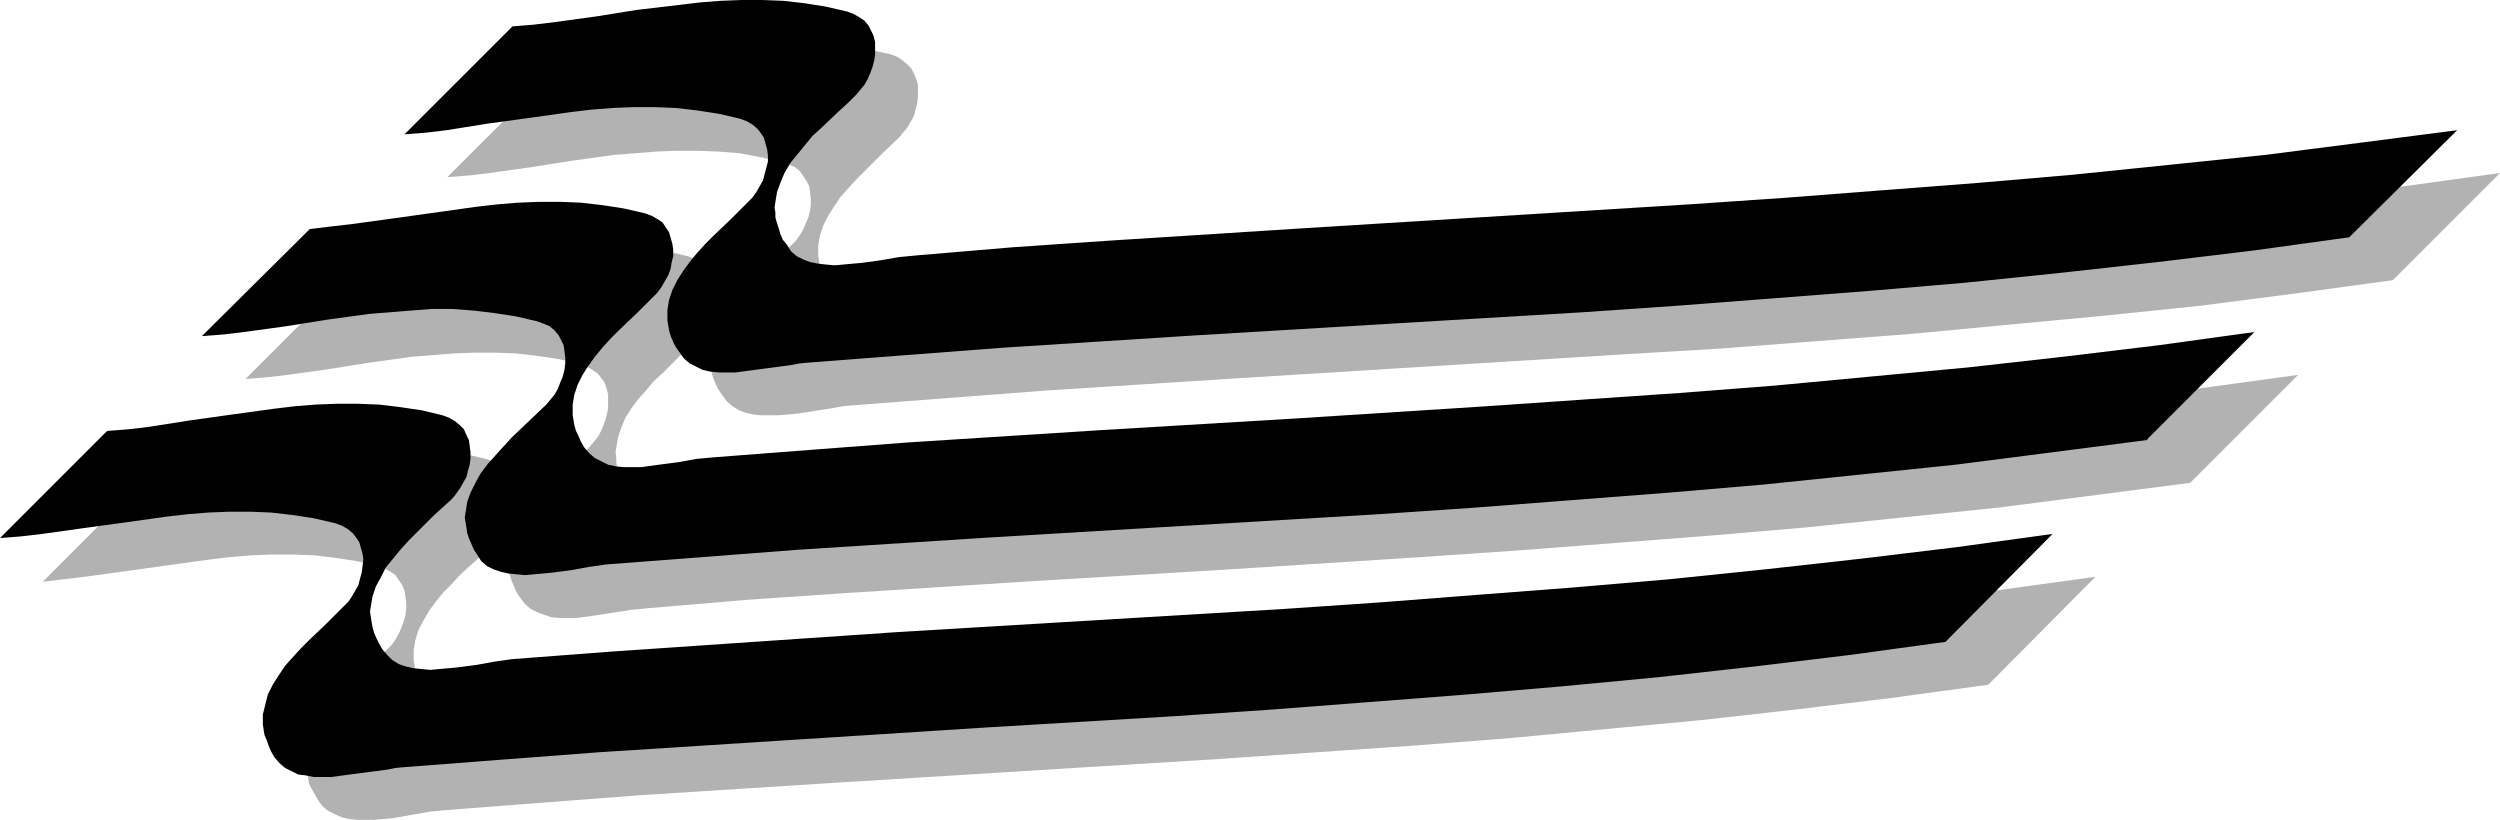
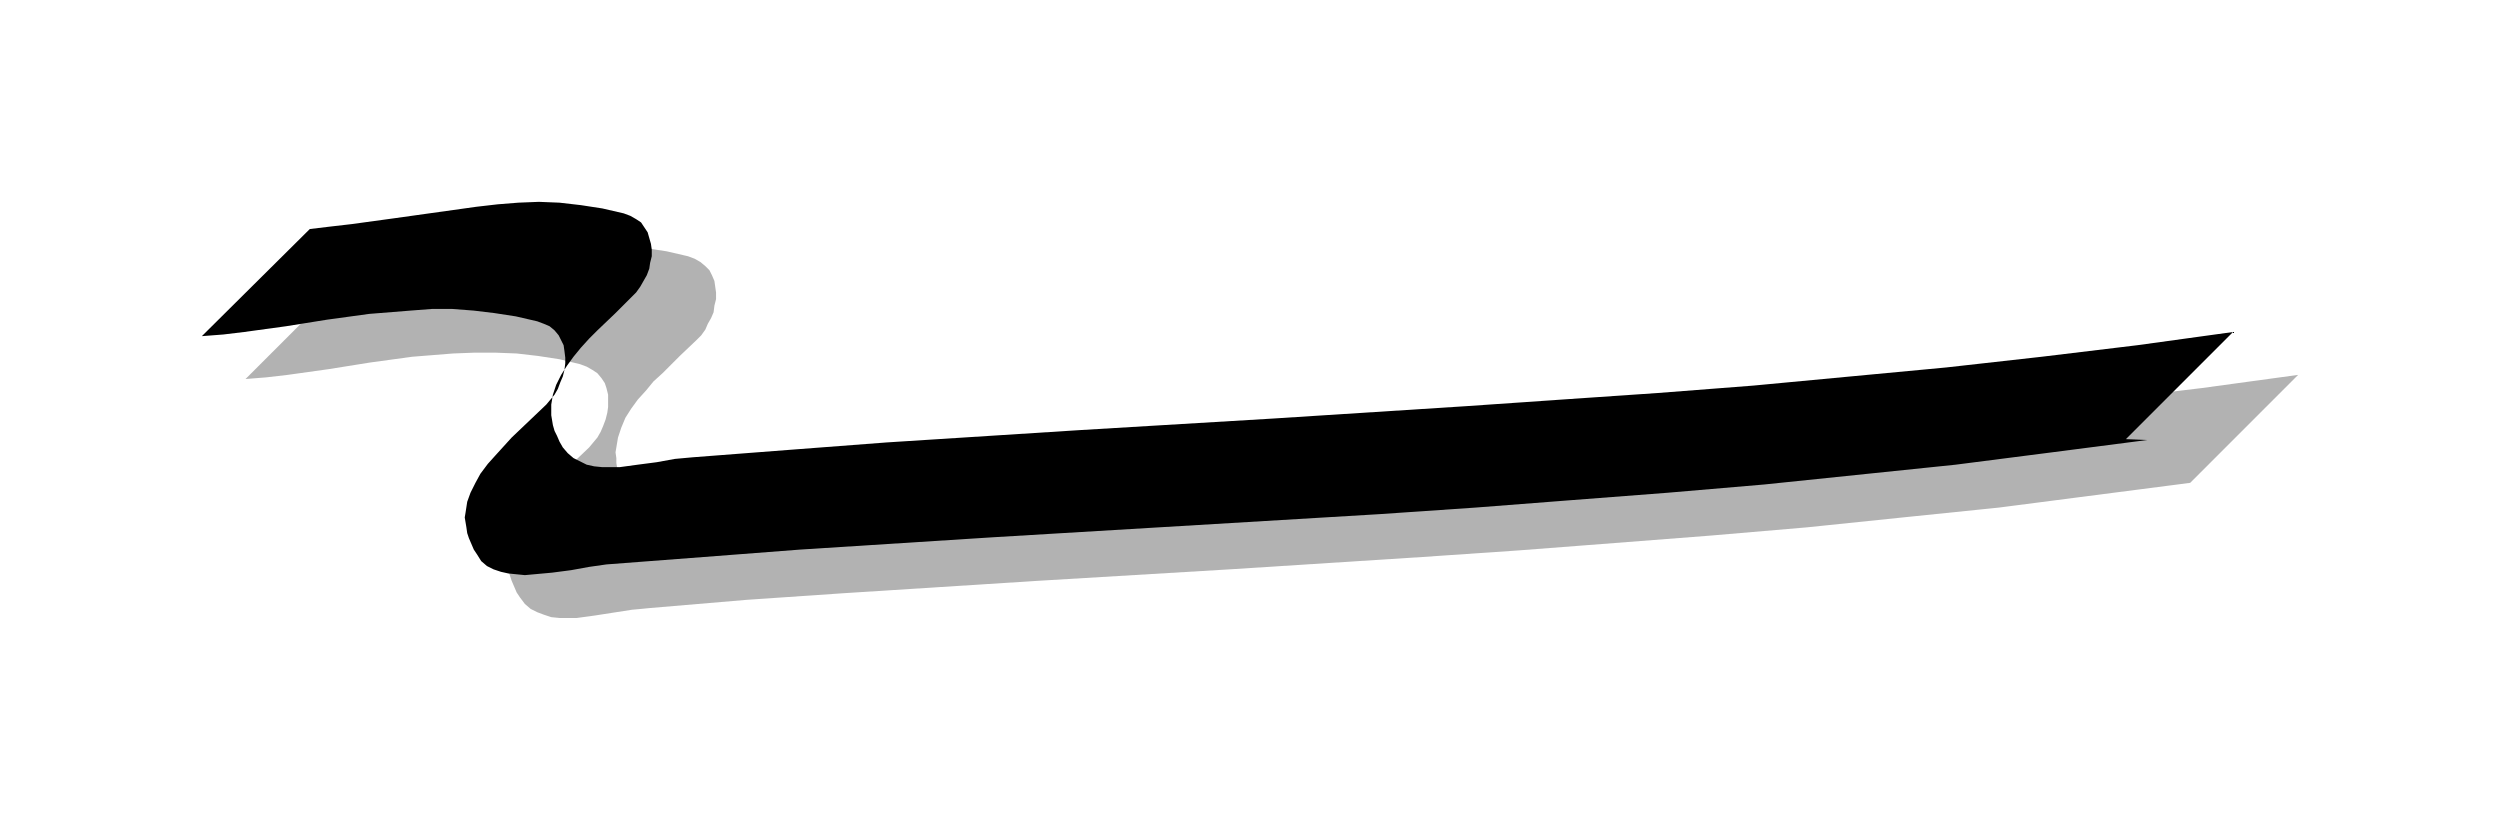
<svg xmlns="http://www.w3.org/2000/svg" xmlns:ns1="http://sodipodi.sourceforge.net/DTD/sodipodi-0.dtd" xmlns:ns2="http://www.inkscape.org/namespaces/inkscape" version="1.0" width="129.724mm" height="42.542mm" id="svg6" ns1:docname="Banner 091.wmf">
  <ns1:namedview id="namedview6" pagecolor="#ffffff" bordercolor="#000000" borderopacity="0.25" ns2:showpageshadow="2" ns2:pageopacity="0.0" ns2:pagecheckerboard="0" ns2:deskcolor="#d1d1d1" ns2:document-units="mm" />
  <defs id="defs1">
    <pattern id="WMFhbasepattern" patternUnits="userSpaceOnUse" width="6" height="6" x="0" y="0" />
  </defs>
-   <path style="fill:#b2b2b2;fill-opacity:1;fill-rule:evenodd;stroke:none" d="m 469.286,54.943 -18.907,2.586 -18.746,2.424 -18.746,1.939 -18.907,1.778 -18.746,1.778 -18.907,1.454 -18.907,1.454 -18.907,1.131 -75.629,4.686 -37.814,2.424 -19.069,1.454 -18.907,1.454 -1.778,0.162 -1.778,0.323 -7.11,1.131 -3.717,0.323 h -1.616 -1.778 l -1.616,-0.162 -1.454,-0.323 -1.293,-0.485 -1.293,-0.808 -1.131,-0.97 -0.808,-1.131 -0.808,-1.131 -0.485,-0.97 -0.485,-1.131 -0.323,-0.97 -0.162,-1.131 -0.162,-0.97 v -2.101 l 0.323,-1.939 0.808,-1.939 0.808,-1.778 1.131,-1.939 1.293,-1.778 1.454,-1.778 1.616,-1.778 1.778,-1.616 3.394,-3.394 3.232,-3.07 0.97,-0.97 0.808,-1.131 0.646,-1.131 0.485,-1.131 0.485,-1.131 0.323,-1.293 0.162,-1.131 v -1.293 l -0.162,-1.293 -0.162,-1.131 -0.485,-0.97 -0.646,-0.97 -0.646,-0.97 -0.97,-0.808 -1.131,-0.485 -1.293,-0.485 -4.202,-0.97 -4.202,-0.808 -4.202,-0.323 -4.04,-0.162 h -4.202 l -4.04,0.162 -4.04,0.323 -4.202,0.323 -8.08,1.131 -8.242,1.293 -8.08,1.131 -4.04,0.485 -4.202,0.323 21.17,-21.169 4.04,-0.323 4.202,-0.485 8.08,-1.131 8.242,-1.293 8.08,-1.131 4.04,-0.323 4.202,-0.323 4.04,-0.162 h 4.04 l 4.202,0.162 4.202,0.485 4.04,0.646 4.363,0.97 1.293,0.485 0.97,0.646 0.97,0.808 0.808,0.808 0.485,0.97 0.485,1.131 0.323,1.131 v 1.131 1.293 l -0.162,1.293 -0.323,1.131 -0.323,1.293 -0.646,1.131 -0.646,1.131 -0.808,0.97 -0.808,0.97 -3.394,3.232 -3.394,3.394 -1.616,1.616 -1.616,1.778 -1.454,1.616 -1.293,1.939 -1.131,1.778 -0.97,1.939 -0.646,1.939 -0.323,1.939 v 0.97 0.97 l 0.162,1.131 0.162,0.97 0.323,1.131 0.485,0.97 0.485,1.131 0.646,1.131 0.97,1.131 0.97,0.97 1.293,0.646 1.454,0.646 1.454,0.162 1.616,0.323 h 1.616 1.778 l 3.555,-0.485 3.717,-0.485 3.555,-0.485 3.394,-0.485 19.069,-1.454 19.069,-1.454 37.814,-2.424 75.629,-4.686 18.907,-1.293 18.907,-1.454 18.746,-1.454 18.907,-1.616 18.746,-1.778 18.907,-2.101 18.746,-2.262 18.746,-2.586 z" id="path1" />
  <path style="fill:#b2b2b2;fill-opacity:1;fill-rule:evenodd;stroke:none" d="m 429.532,94.696 -18.746,2.424 -18.746,2.424 -18.907,1.939 -18.746,1.939 -18.907,1.616 -18.746,1.454 -18.907,1.454 -18.907,1.293 -37.814,2.424 -37.814,2.262 -37.976,2.424 -18.907,1.293 -19.069,1.616 -1.616,0.162 -1.778,0.162 -7.272,1.131 -3.555,0.485 h -1.778 -1.616 l -1.616,-0.162 -1.454,-0.485 -1.293,-0.485 -1.293,-0.646 -1.131,-0.97 -0.97,-1.293 -0.646,-0.97 -0.485,-1.131 -0.485,-1.131 -0.323,-0.97 -0.323,-0.97 v -1.131 -1.939 l 0.323,-1.939 0.646,-1.939 0.808,-1.939 1.293,-1.778 1.293,-1.939 1.454,-1.778 1.616,-1.616 1.616,-1.778 3.394,-3.232 3.394,-3.232 0.808,-0.97 0.808,-0.97 0.646,-1.131 0.485,-1.131 0.485,-1.293 0.323,-1.293 0.162,-1.131 v -1.293 -1.131 l -0.323,-1.293 -0.323,-0.97 -0.646,-0.97 -0.808,-0.97 -0.97,-0.646 -1.131,-0.646 -1.293,-0.485 -4.04,-0.97 -4.202,-0.646 -4.202,-0.485 -4.202,-0.162 h -4.04 l -4.202,0.162 -4.04,0.323 -4.04,0.323 -8.242,1.131 -8.08,1.293 -8.08,1.131 -4.202,0.485 -4.04,0.323 21.008,-21.008 4.202,-0.485 4.04,-0.485 8.242,-1.131 8.08,-1.131 8.242,-1.131 4.04,-0.485 4.04,-0.162 4.202,-0.323 h 4.04 l 4.04,0.323 4.202,0.323 4.202,0.646 4.202,0.97 1.293,0.485 1.131,0.646 0.97,0.808 0.808,0.808 0.485,0.97 0.485,1.131 0.162,1.131 0.162,1.131 v 1.293 l -0.323,1.293 -0.162,1.293 -0.485,1.131 -0.646,1.131 -0.485,1.131 -0.808,1.131 -0.97,0.97 -3.232,3.07 -3.394,3.394 -1.778,1.616 -1.454,1.778 -1.616,1.778 -1.293,1.778 -1.131,1.778 -0.808,1.939 -0.646,1.939 -0.323,1.939 -0.162,0.97 0.162,1.131 v 0.97 l 0.162,0.97 0.485,1.131 0.323,1.131 0.485,0.97 0.808,1.131 0.808,1.131 1.131,0.97 1.293,0.646 1.293,0.646 1.616,0.323 1.454,0.162 h 1.778 1.778 l 3.555,-0.323 3.555,-0.646 3.717,-0.485 3.394,-0.485 19.069,-1.454 18.907,-1.454 37.976,-2.424 37.814,-2.262 37.814,-2.424 18.746,-1.293 18.907,-1.293 18.907,-1.454 18.746,-1.778 18.746,-1.778 18.907,-2.101 18.746,-2.262 18.907,-2.586 z" id="path2" />
-   <path style="fill:#b2b2b2;fill-opacity:1;fill-rule:evenodd;stroke:none" d="m 389.94,134.287 -18.907,2.586 -18.746,2.262 -18.746,2.101 -18.907,1.778 -18.907,1.778 -18.746,1.454 -18.907,1.293 -18.746,1.293 -75.629,4.686 -37.976,2.424 -19.069,1.454 -18.907,1.454 -3.394,0.323 -3.717,0.646 -3.555,0.646 -3.717,0.323 h -1.616 -1.616 l -1.616,-0.162 -1.454,-0.323 -1.454,-0.646 -1.293,-0.646 -1.131,-0.97 -0.808,-1.131 -0.646,-1.131 -0.646,-1.131 -0.485,-0.97 -0.162,-1.131 -0.323,-0.97 -0.162,-0.97 v -2.101 l 0.485,-1.939 0.646,-1.939 0.808,-1.939 1.131,-1.778 1.293,-1.778 1.454,-1.778 1.616,-1.778 1.778,-1.616 3.394,-3.394 3.394,-3.232 0.808,-0.808 0.808,-1.131 0.646,-1.131 0.485,-1.131 0.485,-1.293 0.323,-1.131 0.162,-1.293 v -1.293 l -0.162,-1.131 -0.162,-1.131 -0.485,-1.131 -0.646,-0.97 -0.646,-0.97 -0.97,-0.646 -1.131,-0.646 -1.293,-0.485 -4.202,-0.97 -4.202,-0.646 -4.04,-0.485 -4.202,-0.162 H 53.328 l -4.04,0.162 -4.04,0.323 -4.04,0.485 -8.242,1.131 -8.08,1.131 -8.242,1.131 -4.04,0.485 -4.202,0.485 21.17,-21.169 4.04,-0.323 4.202,-0.485 8.08,-1.131 8.242,-1.293 8.08,-1.131 4.04,-0.323 4.202,-0.323 4.04,-0.162 h 4.202 l 4.04,0.162 4.202,0.323 4.202,0.808 4.202,0.97 1.293,0.485 1.131,0.646 0.97,0.646 0.646,0.97 0.646,0.97 0.323,0.97 0.323,1.131 0.162,1.293 -0.162,1.293 -0.162,1.131 -0.323,1.293 -0.485,1.131 -0.485,1.293 -0.646,0.97 -0.808,1.131 -0.808,0.97 -3.232,3.232 -3.555,3.232 -1.616,1.778 -1.616,1.616 -1.454,1.778 -1.293,1.778 -1.131,1.939 -0.97,1.778 -0.646,2.101 -0.323,1.939 v 0.97 0.97 l 0.162,0.97 0.162,1.131 0.323,0.97 0.485,1.131 0.485,0.97 0.646,1.131 0.97,1.131 1.131,1.131 1.293,0.646 1.293,0.485 1.454,0.323 1.616,0.162 1.616,0.162 1.778,-0.162 3.555,-0.323 7.272,-1.131 3.394,-0.485 19.069,-1.454 18.907,-1.293 37.976,-2.586 37.976,-2.262 37.653,-2.262 18.907,-1.293 18.746,-1.454 18.907,-1.454 18.907,-1.616 18.746,-1.939 18.907,-1.939 18.746,-2.424 18.746,-2.586 z" id="path3" />
-   <path style="fill:#000000;fill-opacity:1;fill-rule:evenodd;stroke:none" d="m 460.721,46.54 -18.746,2.586 -18.746,2.262 -18.907,2.101 -18.746,1.939 -18.907,1.616 -18.746,1.454 -18.907,1.454 -18.746,1.293 -37.976,2.262 -37.814,2.262 -37.814,2.424 -19.069,1.454 -18.907,1.454 -1.778,0.162 -1.778,0.323 -3.555,0.485 -3.717,0.485 -3.555,0.485 h -1.616 -1.778 l -1.616,-0.162 -1.454,-0.323 -1.293,-0.646 -1.293,-0.646 -1.131,-0.97 -0.808,-1.131 -0.808,-1.131 -0.485,-0.97 -0.485,-1.131 -0.323,-1.131 -0.162,-0.97 -0.162,-0.97 v -1.131 -0.97 l 0.323,-1.939 0.646,-1.939 0.97,-1.939 1.131,-1.778 1.293,-1.778 1.454,-1.778 1.616,-1.778 1.616,-1.616 3.555,-3.394 3.232,-3.232 0.808,-0.808 0.808,-1.131 0.646,-1.131 0.646,-1.131 0.323,-1.293 0.323,-1.131 0.323,-1.293 v -1.131 l -0.162,-1.293 -0.323,-1.131 -0.323,-1.131 -0.646,-0.97 -0.646,-0.808 -0.97,-0.808 -1.131,-0.646 -1.293,-0.485 -4.202,-0.97 -4.202,-0.646 -4.202,-0.485 -4.04,-0.162 h -4.202 l -4.04,0.162 -4.202,0.323 -4.04,0.485 -8.08,1.131 -8.242,1.131 -8.08,1.293 -4.04,0.485 -4.202,0.323 21.17,-21.169 4.04,-0.323 4.04,-0.485 8.242,-1.131 8.08,-1.293 8.242,-0.97 4.04,-0.485 4.04,-0.323 L 145.44,0 h 4.04 l 4.202,0.162 4.202,0.485 4.04,0.646 4.202,0.97 1.293,0.485 1.131,0.646 0.97,0.646 0.808,0.97 0.485,0.97 0.485,0.97 0.323,1.293 v 1.131 1.293 l -0.162,1.131 -0.323,1.293 -0.485,1.293 -0.485,1.131 -0.646,1.131 -0.808,0.97 -0.808,0.97 -1.616,1.616 -1.778,1.616 -3.394,3.232 -1.778,1.616 -1.454,1.778 -1.454,1.778 -1.454,1.778 -1.131,1.939 -0.808,1.939 -0.646,1.778 -0.323,1.939 -0.162,1.131 0.162,0.97 v 0.97 l 0.323,1.131 0.323,0.97 0.323,1.131 0.485,1.131 0.808,0.97 0.808,1.293 1.131,0.97 1.293,0.646 1.293,0.485 1.616,0.323 1.454,0.162 1.778,0.162 1.778,-0.162 3.555,-0.323 3.555,-0.485 3.717,-0.646 3.394,-0.323 19.069,-1.616 18.907,-1.293 37.976,-2.424 75.629,-4.686 18.907,-1.293 18.746,-1.454 18.907,-1.454 18.746,-1.616 18.907,-1.939 18.746,-1.939 18.907,-2.424 18.746,-2.424 z" id="path4" />
-   <path style="fill:#000000;fill-opacity:1;fill-rule:evenodd;stroke:none" d="m 421.129,86.293 -18.746,2.424 -18.907,2.424 -18.746,1.939 -18.746,1.939 -18.907,1.616 -18.907,1.454 -18.746,1.454 -18.907,1.293 -37.814,2.262 -37.814,2.262 -37.976,2.424 -18.907,1.454 -19.069,1.454 -3.394,0.485 -3.555,0.646 -3.717,0.485 -3.555,0.323 -1.778,0.162 -1.616,-0.162 -1.616,-0.162 -1.454,-0.323 -1.454,-0.485 -1.293,-0.646 -1.131,-0.97 -0.808,-1.293 -0.646,-0.97 -0.485,-1.131 -0.485,-1.131 -0.323,-0.97 -0.162,-1.131 -0.162,-0.97 -0.162,-0.97 0.162,-0.97 0.323,-2.101 0.646,-1.778 0.97,-1.939 0.97,-1.778 1.454,-1.939 1.454,-1.616 1.616,-1.778 1.616,-1.778 3.394,-3.232 3.394,-3.232 0.808,-0.97 0.808,-0.97 0.646,-1.131 0.485,-1.293 0.485,-1.131 0.323,-1.293 0.162,-1.293 v -1.131 l -0.162,-1.293 -0.162,-1.131 -0.485,-0.97 -0.485,-0.97 -0.808,-0.97 -0.97,-0.808 -1.131,-0.485 -1.293,-0.485 -4.202,-0.97 -4.202,-0.646 -4.04,-0.485 -4.202,-0.323 h -4.04 l -4.202,0.323 -4.04,0.323 -4.04,0.323 -8.242,1.131 -8.08,1.293 -8.242,1.131 -4.04,0.485 -4.202,0.323 21.17,-21.008 4.04,-0.485 4.202,-0.485 8.242,-1.131 8.08,-1.131 8.08,-1.131 4.202,-0.485 4.04,-0.323 4.04,-0.162 h 4.202 l 4.04,0.162 4.202,0.485 4.202,0.646 4.202,0.97 1.293,0.485 1.131,0.646 0.97,0.646 0.646,0.97 0.646,0.97 0.323,1.131 0.323,1.131 0.162,1.131 v 1.293 l -0.323,1.293 -0.162,1.131 -0.485,1.293 -0.646,1.131 -0.646,1.131 -0.808,1.131 -0.808,0.808 -3.232,3.232 -3.555,3.394 -1.616,1.616 -1.616,1.778 -1.454,1.778 -1.293,1.778 -1.131,1.778 -0.97,1.939 -0.646,1.939 -0.323,1.939 v 0.97 1.131 l 0.162,0.97 0.162,0.97 0.323,1.131 0.485,0.97 0.485,1.131 0.646,1.131 0.97,1.131 1.131,0.97 1.293,0.646 1.293,0.646 1.454,0.323 1.616,0.162 h 1.616 1.778 l 3.555,-0.485 3.717,-0.485 3.555,-0.646 3.555,-0.323 18.907,-1.454 19.069,-1.454 37.976,-2.424 37.814,-2.262 37.814,-2.424 18.746,-1.293 18.907,-1.293 18.746,-1.454 18.907,-1.778 18.907,-1.778 18.746,-2.101 18.746,-2.262 18.746,-2.586 -21.008,21.008 z" id="path5" />
-   <path style="fill:#000000;fill-opacity:1;fill-rule:evenodd;stroke:none" d="m 381.537,125.884 -18.907,2.586 -18.746,2.262 -18.907,2.101 -18.746,1.778 -18.907,1.616 -18.746,1.454 -18.907,1.454 -18.907,1.293 -37.653,2.262 -37.976,2.424 -37.814,2.424 -19.069,1.454 -18.907,1.454 -1.778,0.162 -1.616,0.323 -3.717,0.485 -3.717,0.485 -3.555,0.485 h -1.778 -1.616 l -1.616,-0.323 -1.454,-0.162 -1.293,-0.646 -1.293,-0.646 -1.131,-0.97 -0.97,-1.131 -0.646,-1.131 -0.485,-1.131 -0.323,-0.97 -0.485,-1.131 -0.162,-0.97 -0.162,-1.131 v -0.97 -0.97 l 0.485,-1.939 0.485,-1.939 0.97,-1.939 1.131,-1.778 1.293,-1.939 1.454,-1.616 1.616,-1.778 1.616,-1.616 3.555,-3.394 3.232,-3.232 0.97,-0.97 0.646,-0.97 0.646,-1.131 0.646,-1.131 0.323,-1.293 0.323,-1.131 0.162,-1.293 0.162,-1.293 -0.162,-1.131 -0.323,-1.131 -0.323,-1.131 -0.646,-0.97 -0.646,-0.808 -0.97,-0.808 -1.131,-0.646 -1.293,-0.485 -4.202,-0.97 -4.202,-0.646 -4.202,-0.485 -4.04,-0.162 h -4.202 l -4.04,0.162 -4.04,0.323 -4.202,0.485 -8.08,1.131 -8.242,1.131 -8.08,1.131 -4.202,0.485 L 0,105.523 21.008,84.515 l 4.202,-0.323 4.04,-0.485 8.242,-1.293 8.08,-1.131 8.242,-1.131 4.04,-0.485 4.04,-0.323 4.202,-0.162 h 4.04 l 4.202,0.162 4.04,0.485 4.363,0.646 4.04,0.97 1.293,0.485 1.131,0.646 0.97,0.808 0.808,0.808 0.485,1.131 0.485,0.97 0.162,1.131 0.162,1.293 v 1.131 l -0.162,1.293 -0.323,1.131 -0.323,1.293 -0.646,1.131 -0.646,1.131 -0.808,1.131 -0.808,0.97 -3.394,3.07 -3.394,3.394 -1.616,1.616 -1.616,1.778 -1.454,1.778 -1.454,1.778 -0.97,1.939 -0.97,1.778 -0.646,1.939 -0.323,1.939 -0.162,0.97 0.162,1.131 0.162,0.97 0.162,0.97 0.323,1.131 0.485,1.131 0.485,0.97 0.646,1.131 0.97,1.131 0.97,0.97 1.293,0.808 1.454,0.485 1.454,0.323 1.616,0.162 1.616,0.162 1.778,-0.162 3.555,-0.323 3.717,-0.485 3.555,-0.646 3.394,-0.485 19.069,-1.454 18.907,-1.293 37.976,-2.586 75.629,-4.525 18.907,-1.293 18.746,-1.454 18.907,-1.454 18.907,-1.616 18.746,-1.939 18.907,-2.101 18.746,-2.262 18.746,-2.586 z" id="path6" />
+   <path style="fill:#000000;fill-opacity:1;fill-rule:evenodd;stroke:none" d="m 421.129,86.293 -18.746,2.424 -18.907,2.424 -18.746,1.939 -18.746,1.939 -18.907,1.616 -18.907,1.454 -18.746,1.454 -18.907,1.293 -37.814,2.262 -37.814,2.262 -37.976,2.424 -18.907,1.454 -19.069,1.454 -3.394,0.485 -3.555,0.646 -3.717,0.485 -3.555,0.323 -1.778,0.162 -1.616,-0.162 -1.616,-0.162 -1.454,-0.323 -1.454,-0.485 -1.293,-0.646 -1.131,-0.97 -0.808,-1.293 -0.646,-0.97 -0.485,-1.131 -0.485,-1.131 -0.323,-0.97 -0.162,-1.131 -0.162,-0.97 -0.162,-0.97 0.162,-0.97 0.323,-2.101 0.646,-1.778 0.97,-1.939 0.97,-1.778 1.454,-1.939 1.454,-1.616 1.616,-1.778 1.616,-1.778 3.394,-3.232 3.394,-3.232 0.808,-0.97 0.808,-0.97 0.646,-1.131 0.485,-1.293 0.485,-1.131 0.323,-1.293 0.162,-1.293 v -1.131 l -0.162,-1.293 -0.162,-1.131 -0.485,-0.97 -0.485,-0.97 -0.808,-0.97 -0.97,-0.808 -1.131,-0.485 -1.293,-0.485 -4.202,-0.97 -4.202,-0.646 -4.04,-0.485 -4.202,-0.323 h -4.04 l -4.202,0.323 -4.04,0.323 -4.04,0.323 -8.242,1.131 -8.08,1.293 -8.242,1.131 -4.04,0.485 -4.202,0.323 21.17,-21.008 4.04,-0.485 4.202,-0.485 8.242,-1.131 8.08,-1.131 8.08,-1.131 4.202,-0.485 4.04,-0.323 4.04,-0.162 l 4.04,0.162 4.202,0.485 4.202,0.646 4.202,0.97 1.293,0.485 1.131,0.646 0.97,0.646 0.646,0.97 0.646,0.97 0.323,1.131 0.323,1.131 0.162,1.131 v 1.293 l -0.323,1.293 -0.162,1.131 -0.485,1.293 -0.646,1.131 -0.646,1.131 -0.808,1.131 -0.808,0.808 -3.232,3.232 -3.555,3.394 -1.616,1.616 -1.616,1.778 -1.454,1.778 -1.293,1.778 -1.131,1.778 -0.97,1.939 -0.646,1.939 -0.323,1.939 v 0.97 1.131 l 0.162,0.97 0.162,0.97 0.323,1.131 0.485,0.97 0.485,1.131 0.646,1.131 0.97,1.131 1.131,0.97 1.293,0.646 1.293,0.646 1.454,0.323 1.616,0.162 h 1.616 1.778 l 3.555,-0.485 3.717,-0.485 3.555,-0.646 3.555,-0.323 18.907,-1.454 19.069,-1.454 37.976,-2.424 37.814,-2.262 37.814,-2.424 18.746,-1.293 18.907,-1.293 18.746,-1.454 18.907,-1.778 18.907,-1.778 18.746,-2.101 18.746,-2.262 18.746,-2.586 -21.008,21.008 z" id="path5" />
</svg>